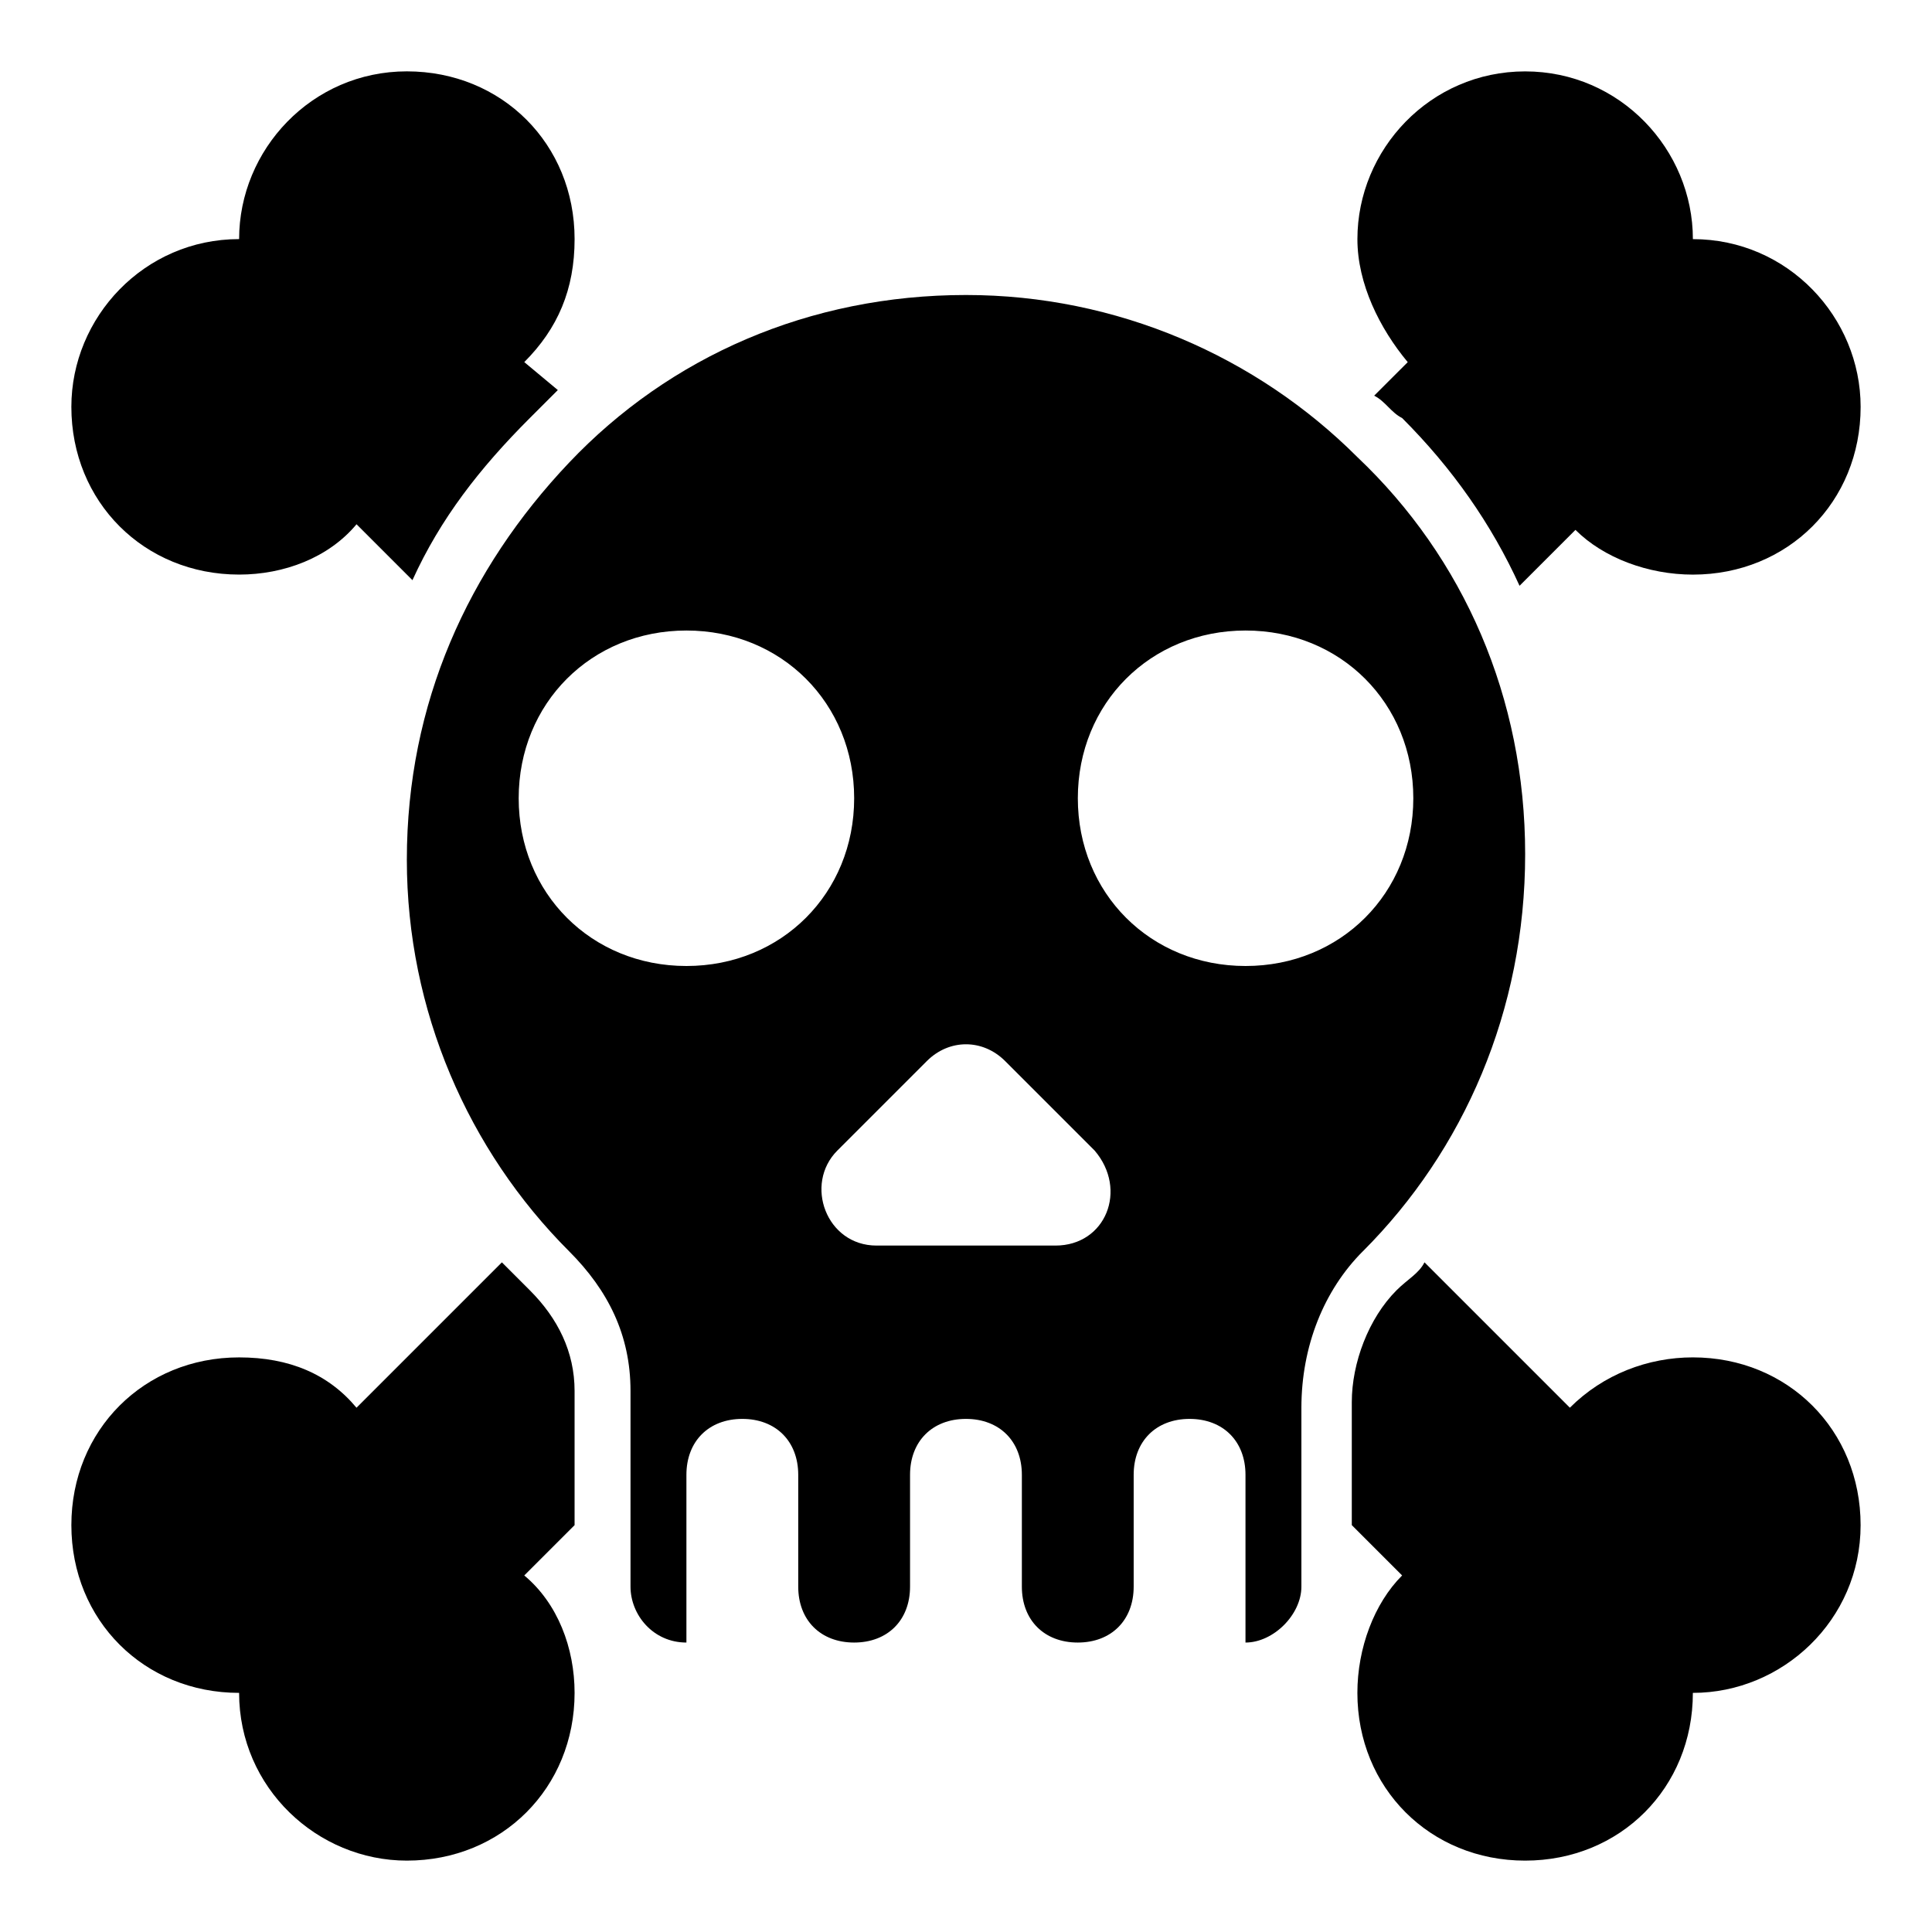
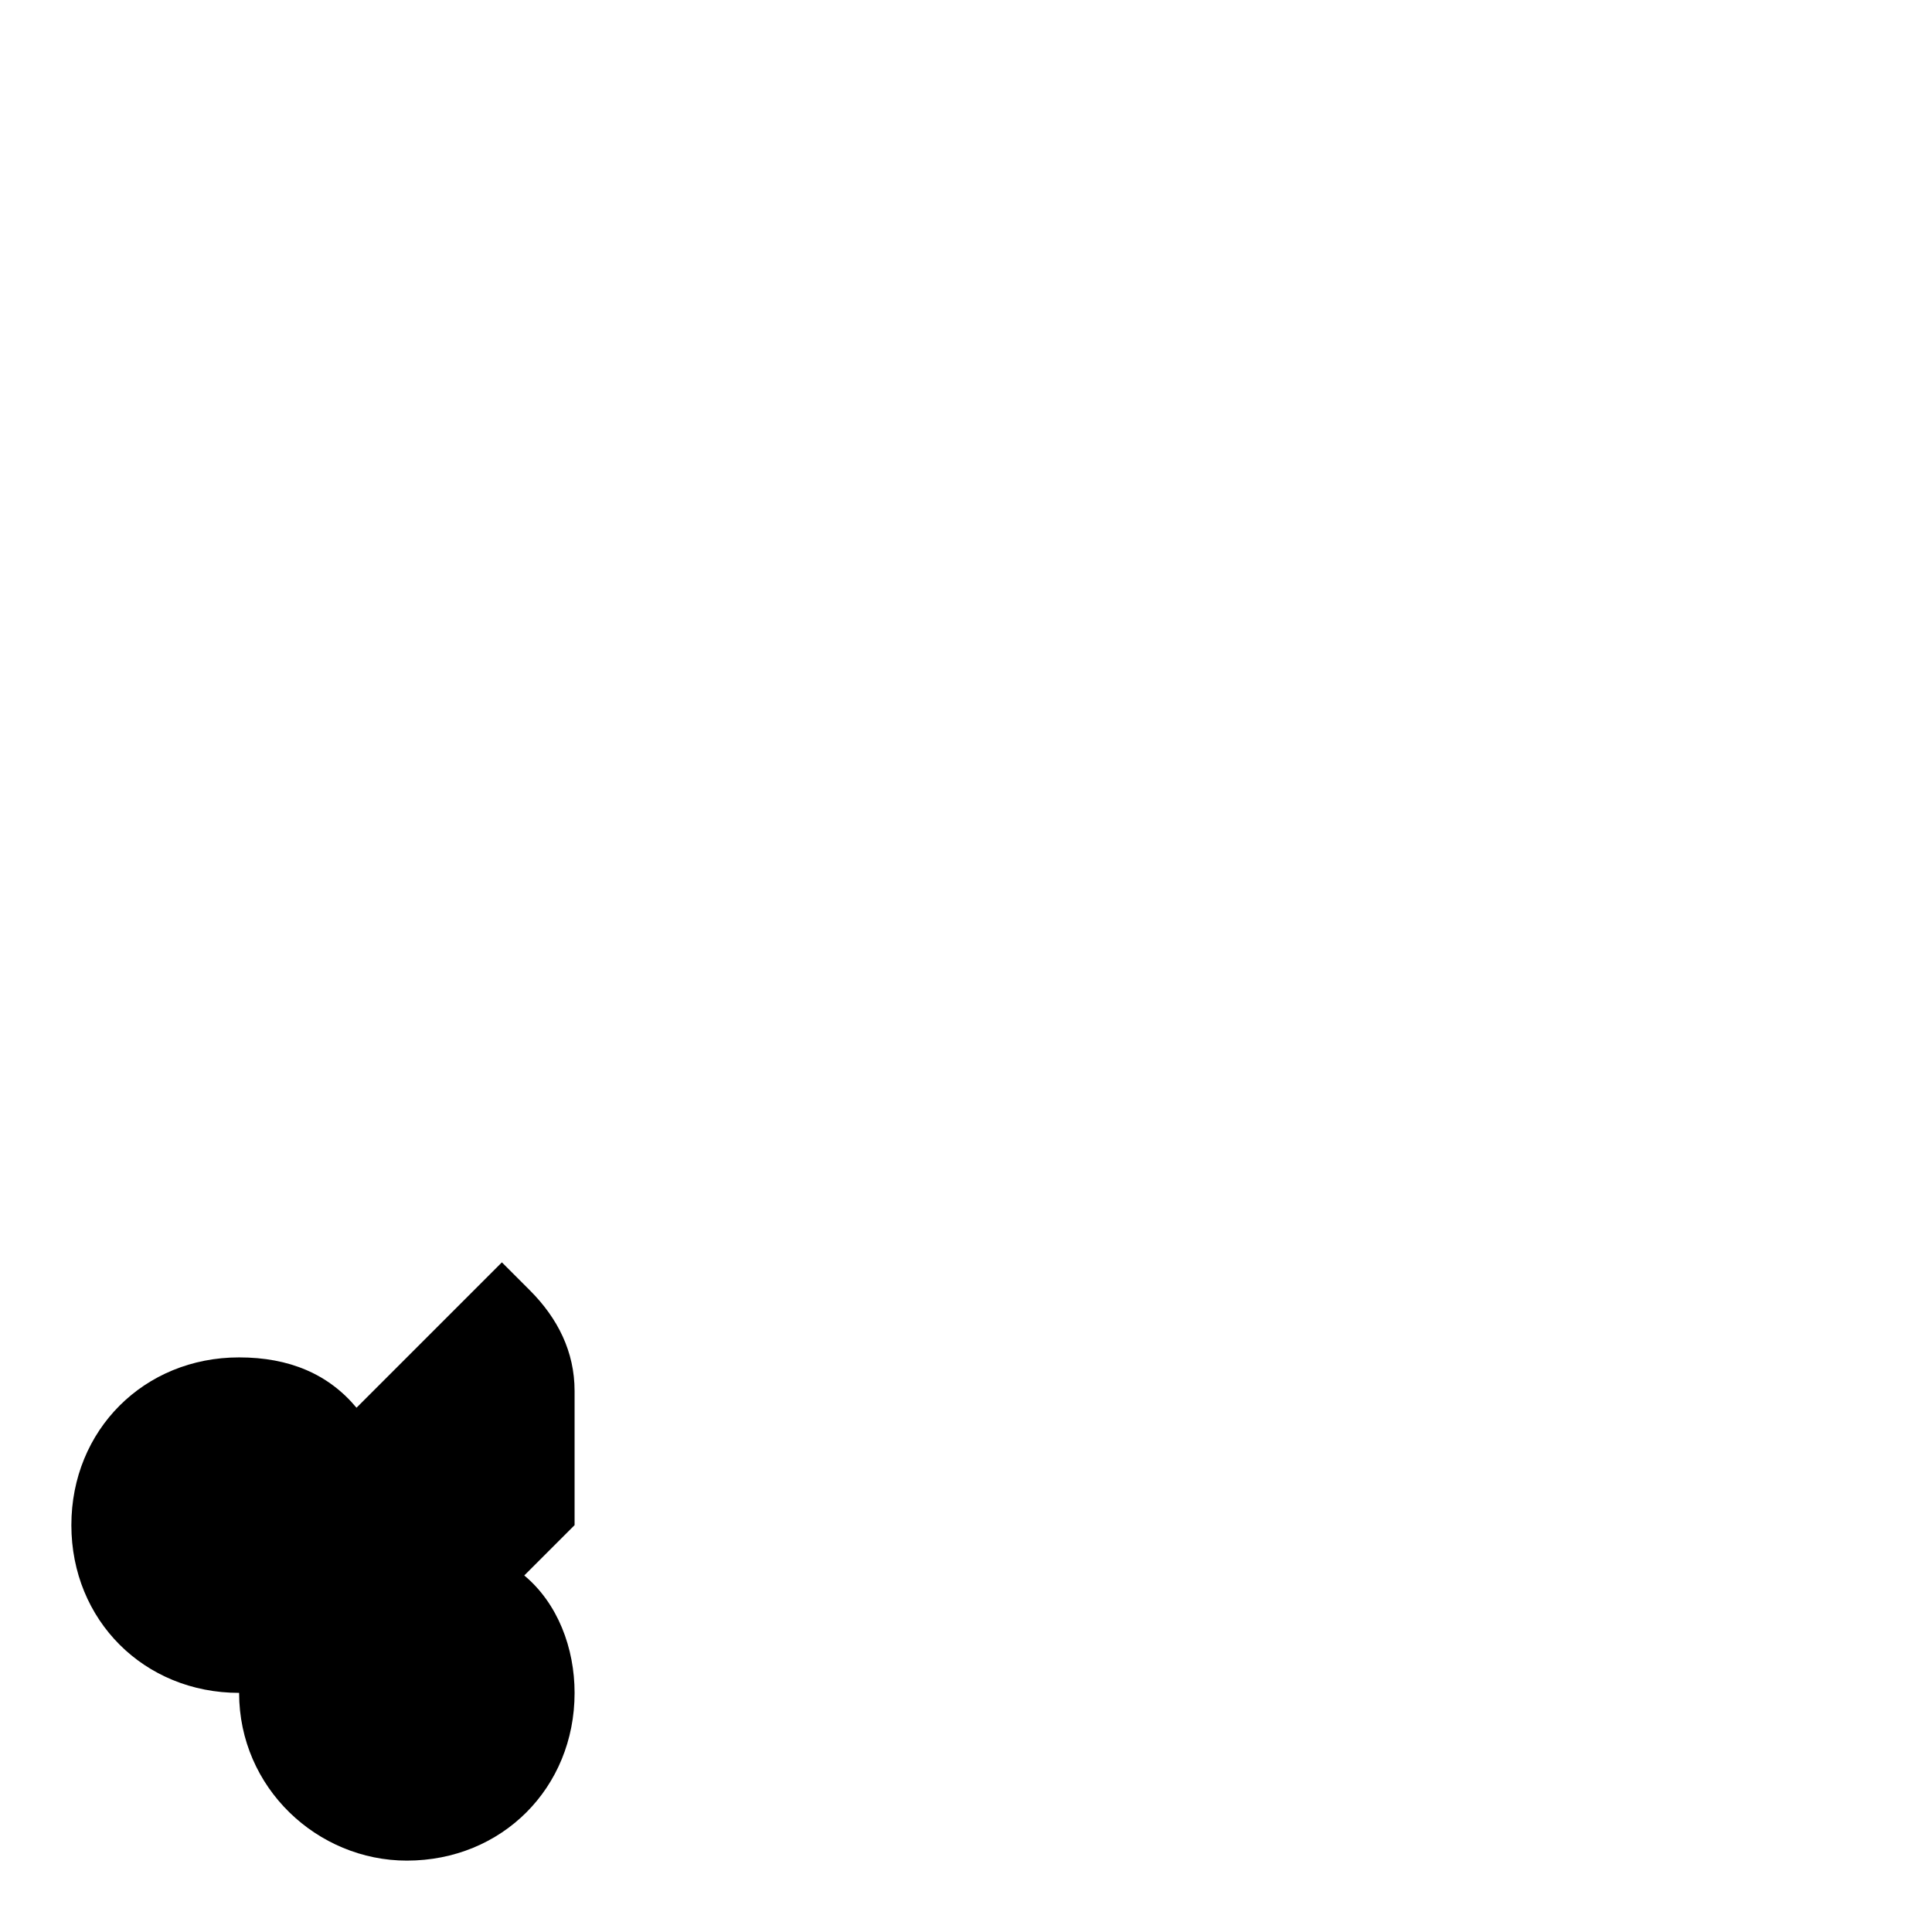
<svg xmlns="http://www.w3.org/2000/svg" fill="#000000" width="800px" height="800px" version="1.1" viewBox="144 144 512 512">
  <g>
-     <path d="m207.37 296.27c11.855 0 23.707-4.445 31.117-13.336l14.816 14.816c7.41-16.301 17.781-29.637 31.117-42.973 2.965-2.965 5.926-5.926 7.41-7.41l-8.891-7.406c8.891-8.891 13.336-19.262 13.336-32.598 0-25.191-19.262-44.453-44.453-44.453-25.191-0.004-44.453 20.742-44.453 44.453-25.191 0-44.457 20.742-44.457 44.453 0 25.188 19.266 44.453 44.457 44.453z" />
    <path d="m296.27 548.18v-35.562c0-10.371-4.445-19.262-11.855-26.672-2.965-2.965-4.445-4.445-7.41-7.41l-38.527 38.527c-7.406-8.895-17.777-13.34-31.113-13.34-25.191 0-44.453 19.262-44.453 44.453 0 25.191 19.262 44.453 44.453 44.453 0 25.191 20.746 44.453 44.453 44.453 25.191 0 44.453-19.262 44.453-44.453 0-11.855-4.445-23.707-13.336-31.117z" />
-     <path d="m508.17 248.86c2.965 1.48 4.445 4.445 7.41 5.926 13.336 13.336 23.707 28.152 31.117 44.453l14.816-14.816c7.41 7.41 19.266 11.855 31.121 11.855 25.191 0 44.453-19.262 44.453-44.453 0-23.707-19.262-44.453-44.453-44.453 0-23.707-19.262-44.453-44.453-44.453-25.191 0-44.453 20.746-44.453 44.453 0 11.855 5.926 23.707 13.336 32.598z" />
-     <path d="m592.63 503.72c-11.855 0-23.707 4.445-32.598 13.336l-38.527-38.527c-1.48 2.965-4.445 4.445-7.41 7.41-7.41 7.41-11.855 19.262-11.855 29.637v32.598l13.336 13.336c-7.41 7.41-11.855 19.266-11.855 31.121 0 25.191 19.262 44.453 44.453 44.453 25.191 0 44.453-19.262 44.453-44.453 23.707 0 44.453-19.262 44.453-44.453 0.004-25.191-19.262-44.457-44.449-44.457z" />
-     <path d="m505.21 475.57c26.672-26.672 42.973-63.719 42.973-105.21s-16.301-78.535-44.453-105.21c-26.676-26.672-63.719-42.973-103.73-42.973-41.488 0-78.535 16.301-105.21 44.453-26.676 28.156-42.973 63.719-42.973 105.21 0 40.008 16.301 77.055 42.973 103.73 10.371 10.371 16.301 22.227 16.301 37.043v51.863c0 7.41 5.926 14.816 14.816 14.816v-44.453c0-8.891 5.926-14.816 14.816-14.816 8.891 0 14.816 5.926 14.816 14.816v29.637c0 8.891 5.926 14.816 14.816 14.816s14.816-5.926 14.816-14.816v-29.637c0-8.891 5.926-14.816 14.816-14.816 8.891 0 14.816 5.926 14.816 14.816v29.637c0 8.891 5.926 14.816 14.816 14.816s14.816-5.926 14.816-14.816v-29.637c0-8.891 5.926-14.816 14.816-14.816 8.891 0 14.816 5.926 14.816 14.816v44.453c7.41 0 14.816-7.41 14.816-14.816v-47.418c0.016-16.297 5.941-31.117 16.316-41.488zm-179.3-75.57c-25.191 0-44.453-19.262-44.453-44.453s19.262-44.453 44.453-44.453 44.453 19.262 44.453 44.453c0 25.188-19.266 44.453-44.453 44.453zm97.797 74.09h-47.418c-13.336 0-19.262-16.301-10.371-25.191l23.707-23.707c5.926-5.926 14.816-5.926 20.746 0l23.707 23.707c8.891 10.371 2.965 25.191-10.371 25.191zm50.383-74.09c-25.191 0-44.453-19.262-44.453-44.453s19.262-44.453 44.453-44.453 44.453 19.262 44.453 44.453c0 25.188-19.266 44.453-44.453 44.453z" />
  </g>
</svg>